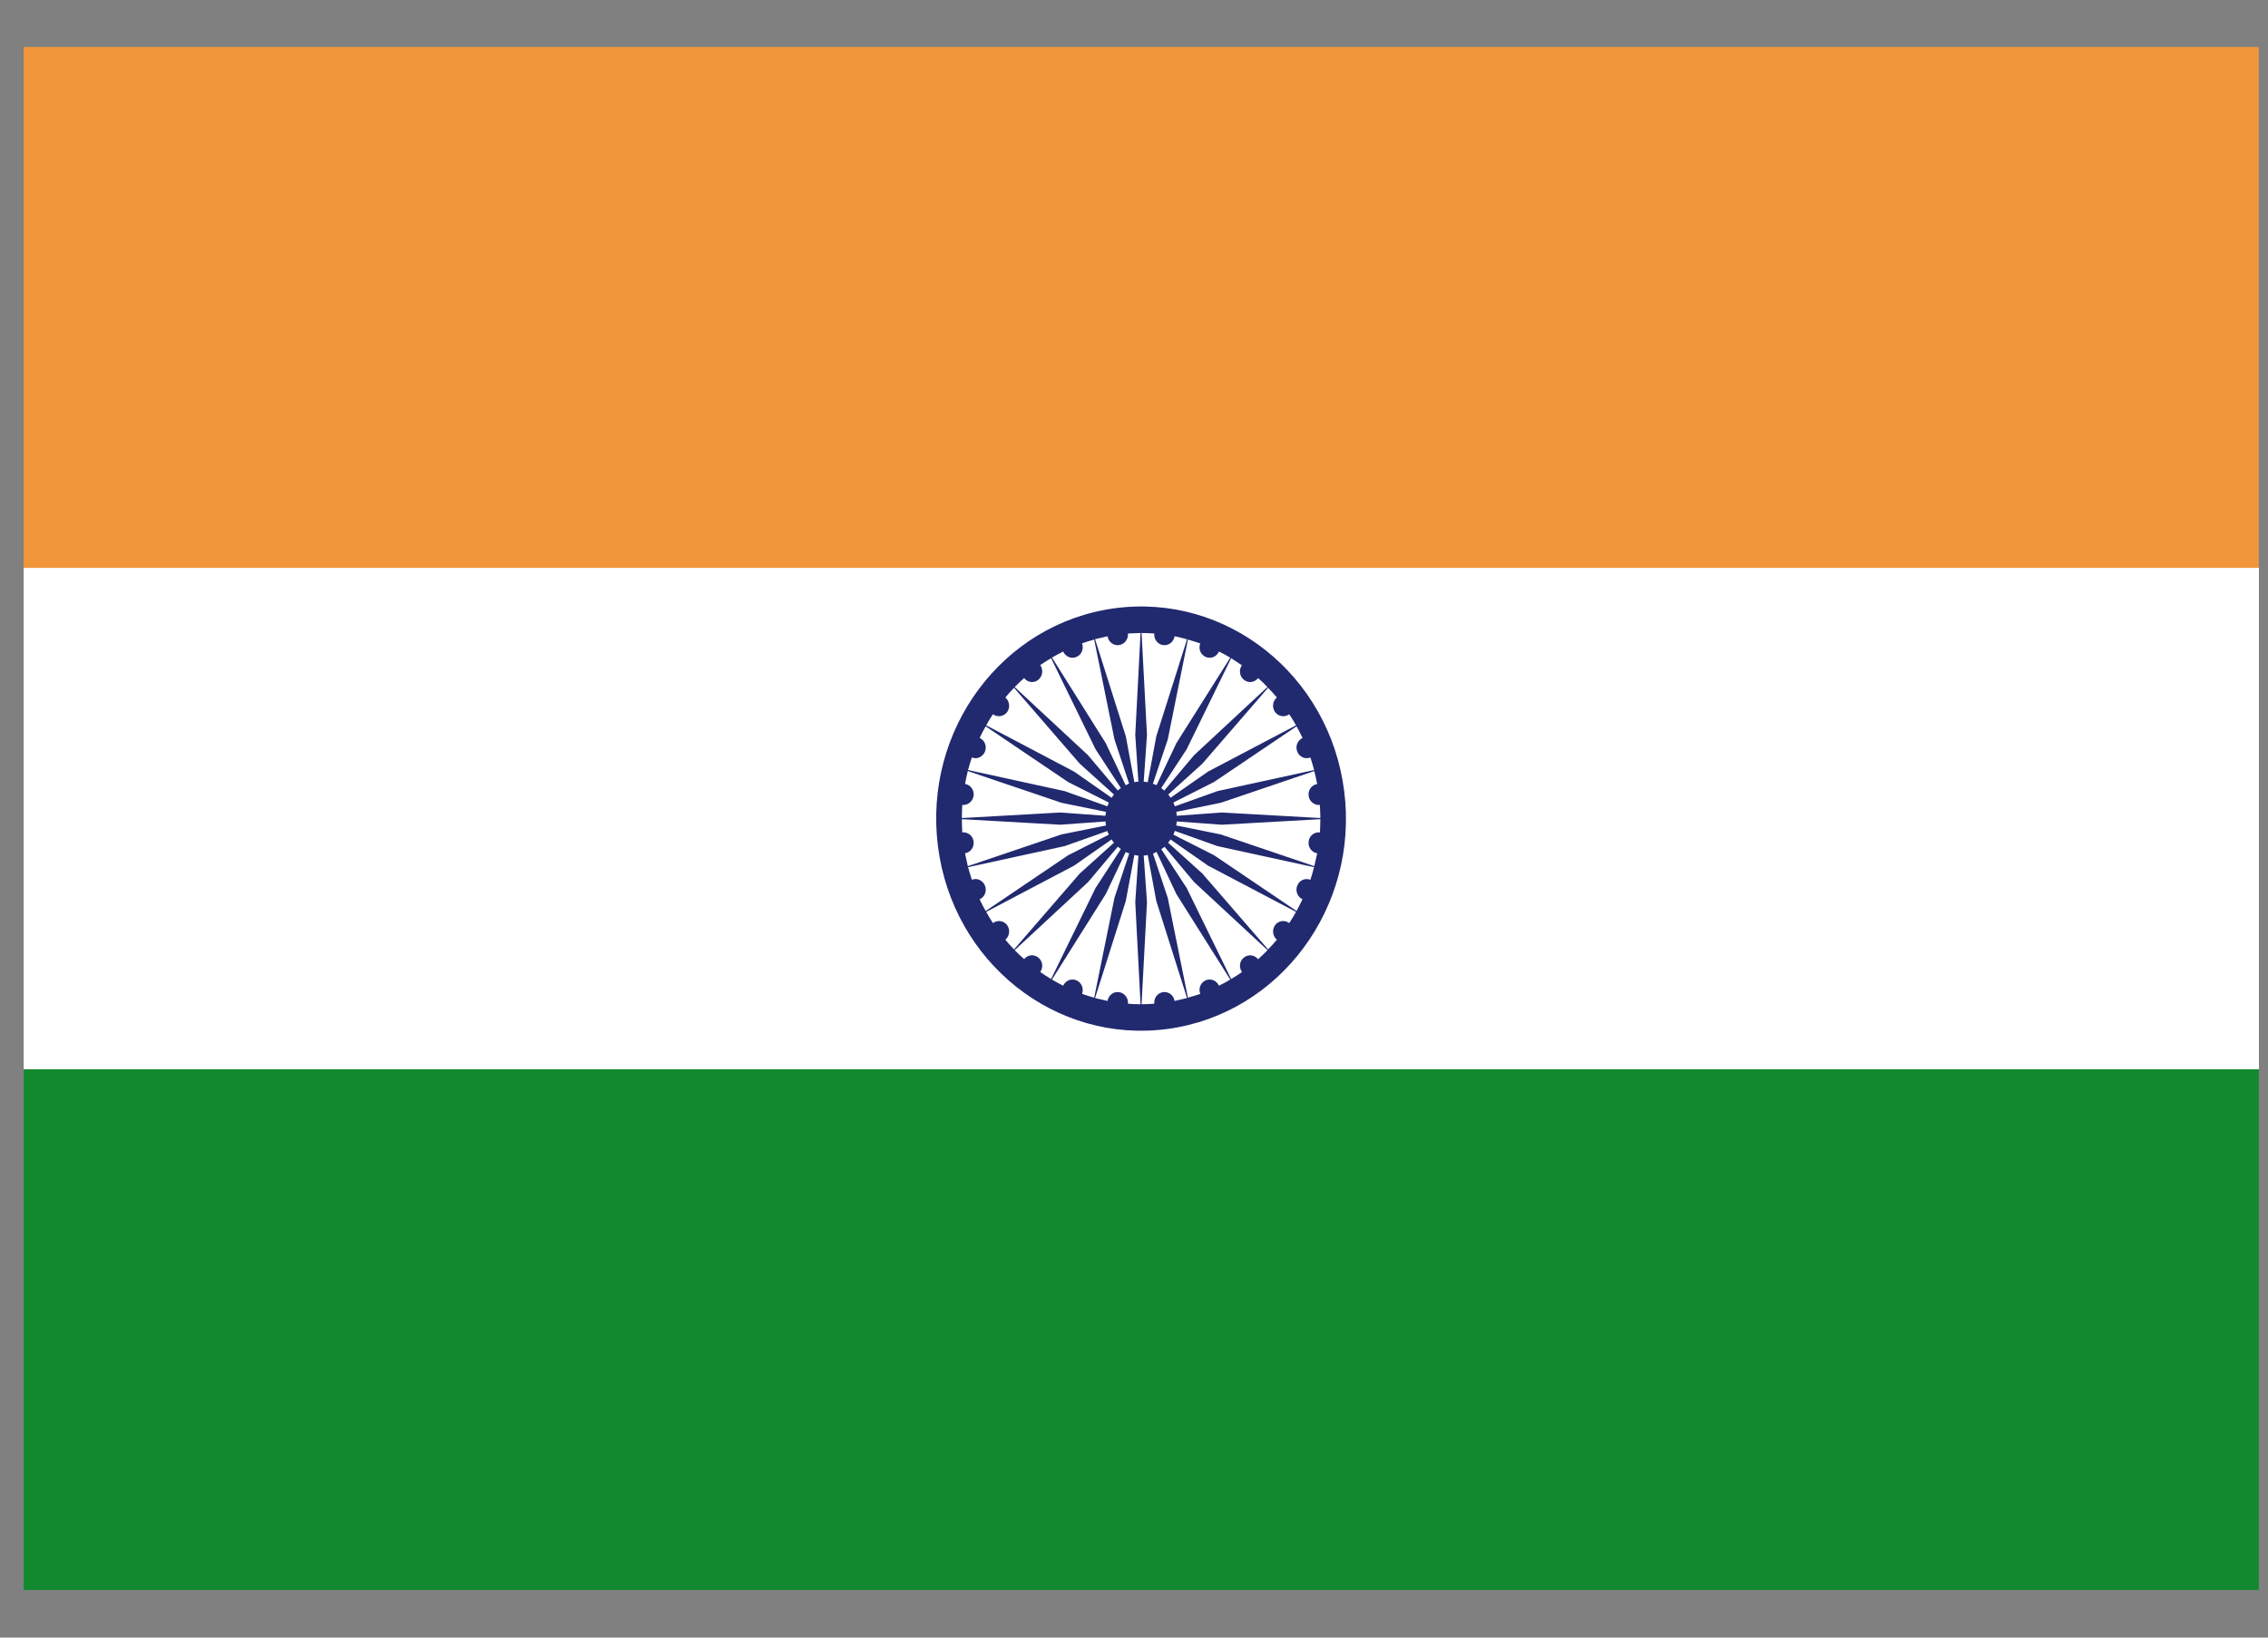
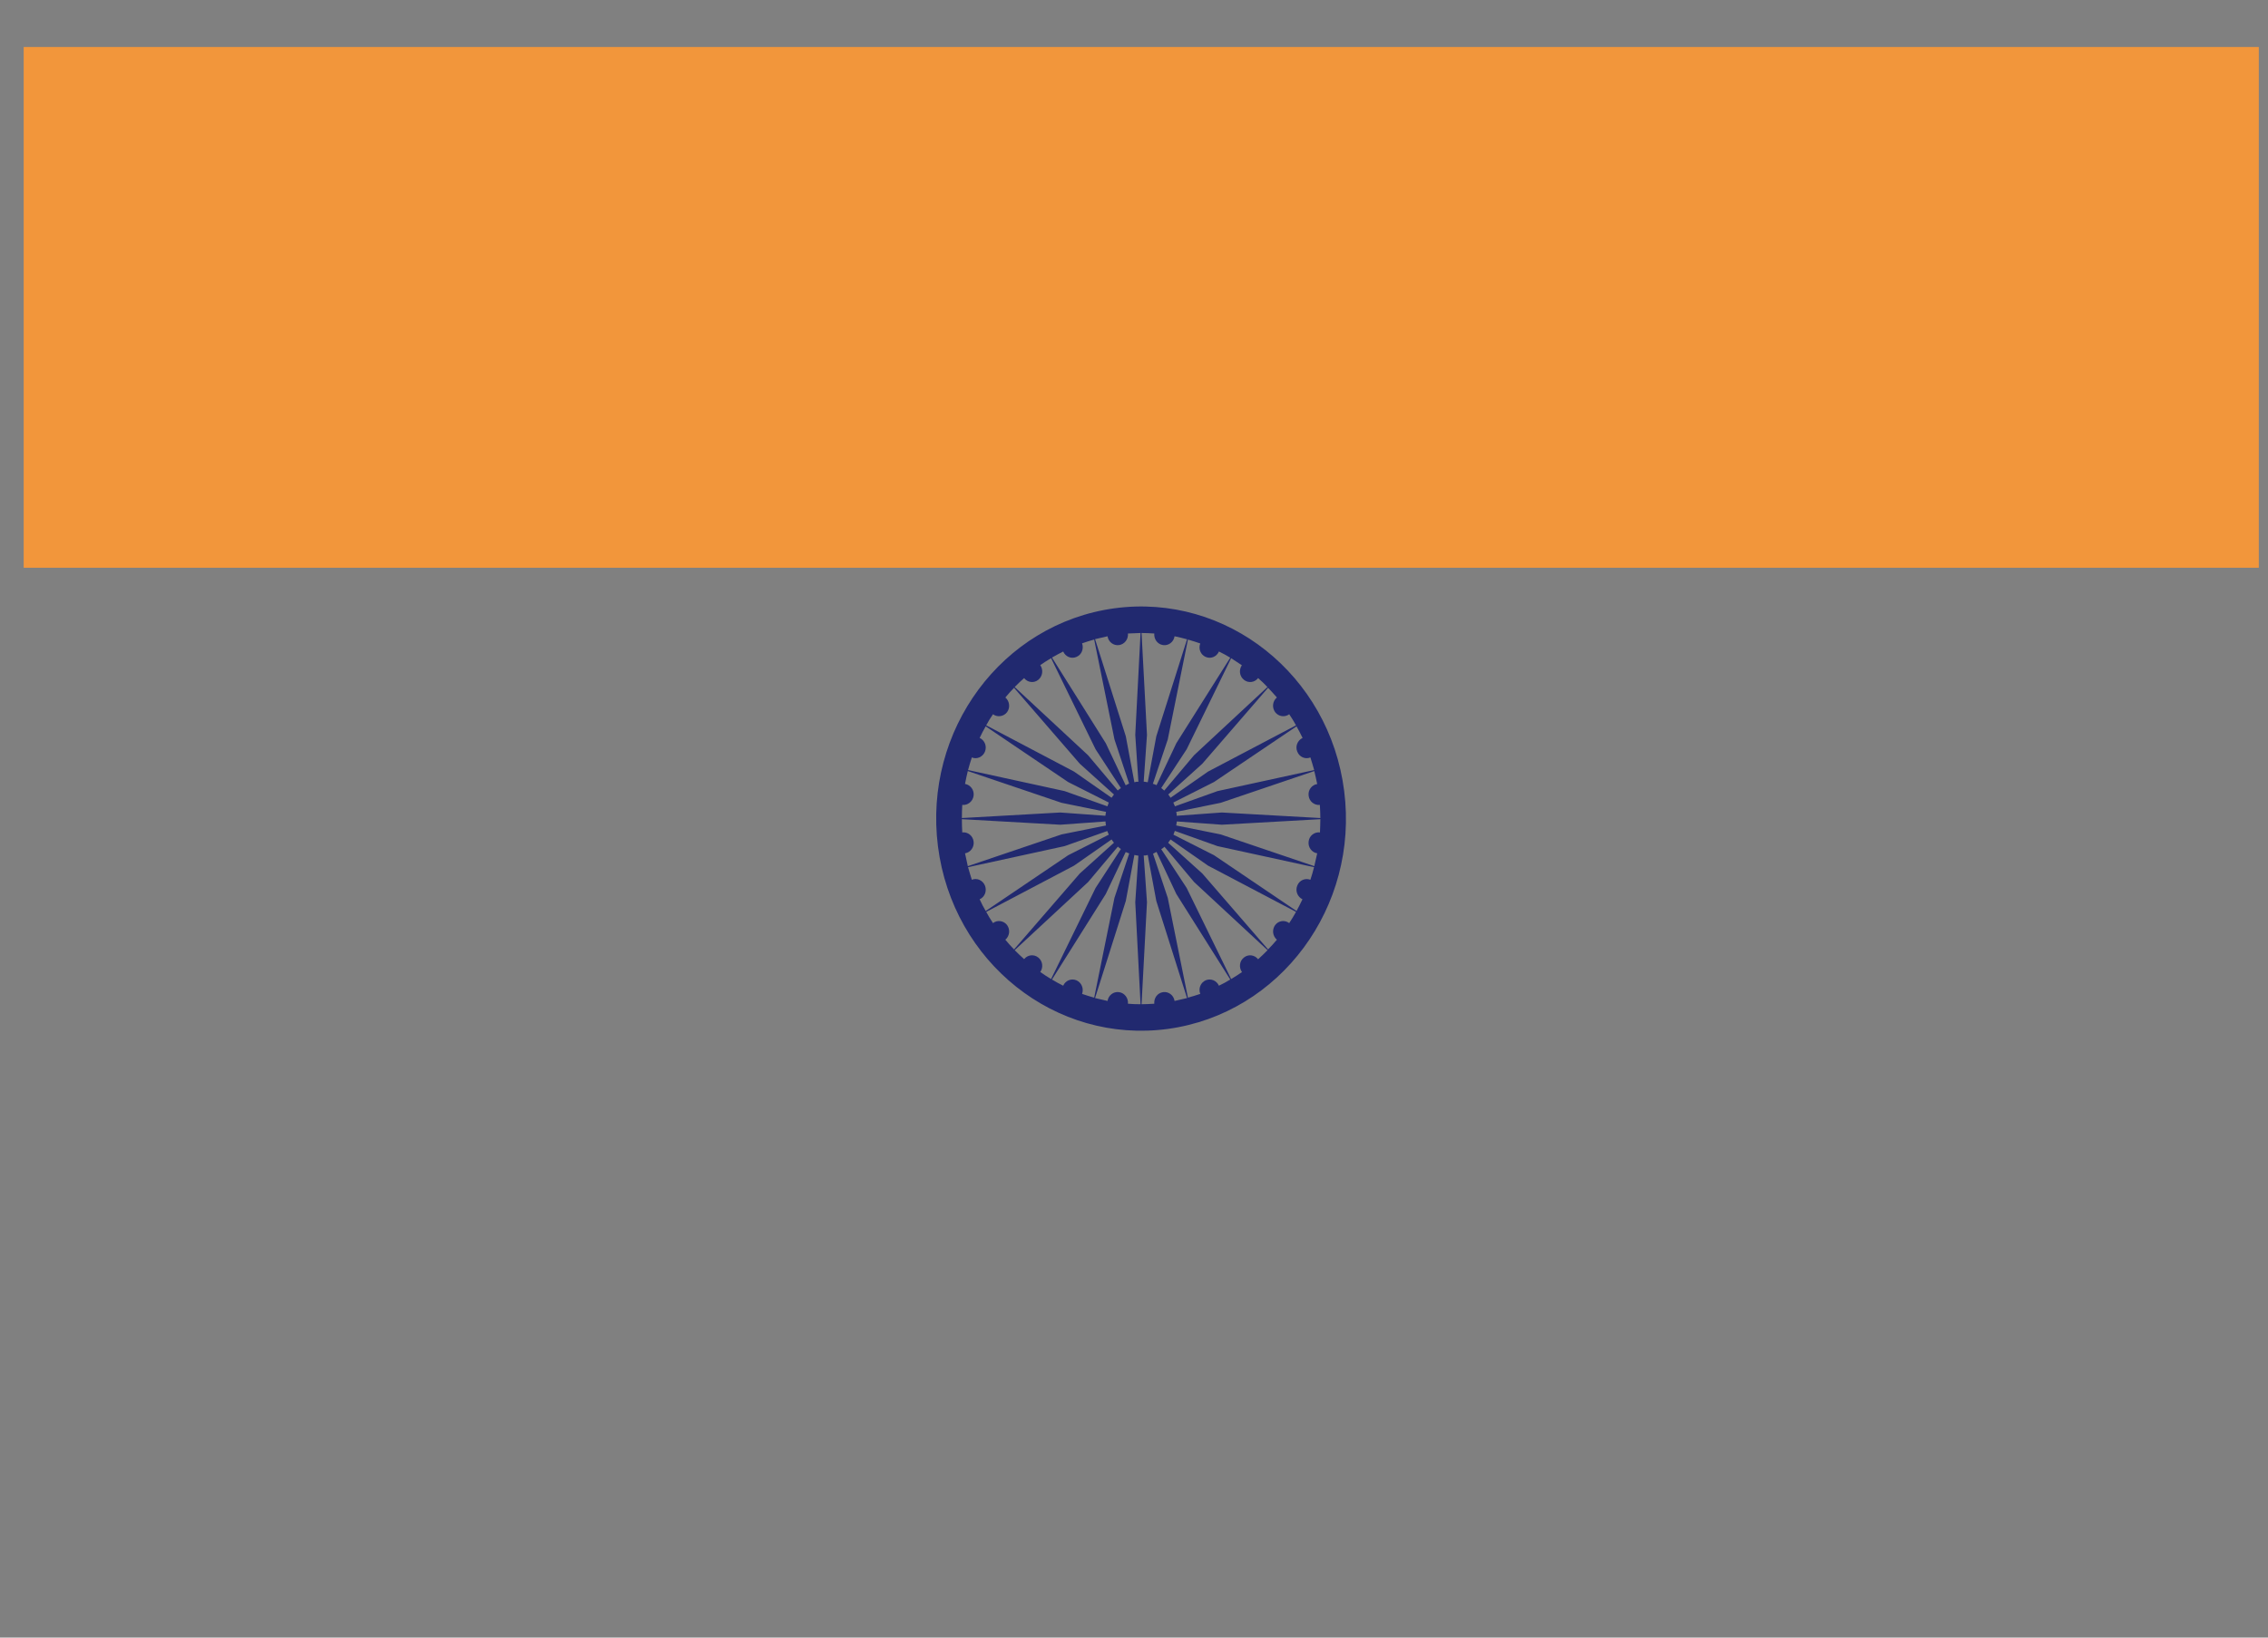
<svg xmlns="http://www.w3.org/2000/svg" width="18" height="13" viewBox="0 0 18 13" fill="none">
  <rect x="0" y="0" width="18" height="13" fill="#808080" stroke="none" />
-   <path d="M0.188 8.488H17.927V12.622H0.188V8.488Z" fill="#11892E" />
  <path d="M0.188 0.373H17.927V4.507H0.188V0.373Z" fill="#F2963B" />
-   <path d="M0.188 4.508H17.928V8.488H0.188V4.508Z" fill="white" />
  <path d="M10.668 6.279C10.551 5.357 9.734 4.708 8.844 4.829C7.953 4.951 7.327 5.796 7.444 6.718C7.561 7.64 8.378 8.289 9.269 8.168C10.159 8.046 10.786 7.201 10.668 6.279ZM10.476 6.608C10.432 6.603 10.391 6.634 10.386 6.68C10.38 6.725 10.41 6.767 10.454 6.774C10.447 6.808 10.439 6.842 10.431 6.876L9.688 6.624L9.335 6.553C9.337 6.542 9.339 6.532 9.34 6.521L9.697 6.547L10.479 6.503C10.479 6.538 10.477 6.573 10.476 6.608ZM7.637 6.39C7.681 6.394 7.721 6.362 7.727 6.317C7.733 6.272 7.703 6.231 7.659 6.223C7.665 6.189 7.673 6.155 7.681 6.121L8.425 6.373L8.778 6.445C8.776 6.455 8.774 6.465 8.773 6.476L8.415 6.45L7.634 6.494C7.634 6.459 7.635 6.425 7.637 6.39ZM7.659 6.774C7.703 6.767 7.733 6.725 7.727 6.68C7.721 6.634 7.681 6.603 7.637 6.608C7.635 6.573 7.634 6.537 7.634 6.503L8.415 6.547L8.774 6.521C8.775 6.526 8.774 6.532 8.775 6.537C8.775 6.543 8.777 6.547 8.778 6.553L8.425 6.624L7.681 6.876C7.673 6.842 7.666 6.809 7.659 6.774ZM9.697 6.45L9.339 6.476C9.338 6.471 9.339 6.466 9.338 6.46C9.338 6.455 9.336 6.449 9.335 6.445L9.688 6.373L10.431 6.121C10.439 6.155 10.447 6.189 10.454 6.224C10.41 6.231 10.38 6.272 10.386 6.317C10.391 6.362 10.431 6.394 10.475 6.39C10.477 6.425 10.479 6.46 10.479 6.494L9.697 6.45ZM10.4 6.013C10.41 6.046 10.421 6.079 10.43 6.113L9.663 6.28L9.325 6.401C9.321 6.391 9.316 6.381 9.312 6.371L9.635 6.208L10.29 5.766C10.307 5.796 10.322 5.826 10.338 5.858C10.298 5.877 10.278 5.925 10.296 5.967C10.312 6.009 10.359 6.03 10.4 6.013ZM10.12 5.653C10.147 5.689 10.197 5.696 10.232 5.67C10.252 5.699 10.269 5.728 10.286 5.758L9.588 6.125L9.29 6.333C9.284 6.324 9.279 6.315 9.272 6.307L9.542 6.063L10.064 5.46C10.088 5.485 10.111 5.51 10.134 5.537C10.099 5.566 10.094 5.617 10.12 5.653ZM9.873 5.397C9.908 5.425 9.958 5.418 9.985 5.383C10.011 5.405 10.035 5.429 10.059 5.454L9.477 5.995L9.24 6.276C9.232 6.269 9.225 6.262 9.216 6.256L9.418 5.948L9.771 5.225C9.799 5.243 9.828 5.262 9.856 5.281C9.831 5.318 9.837 5.369 9.873 5.397ZM9.569 5.215C9.61 5.233 9.656 5.213 9.674 5.172C9.705 5.187 9.735 5.203 9.764 5.221L9.336 5.9L9.179 6.233C9.17 6.228 9.16 6.225 9.15 6.222L9.268 5.87L9.428 5.077C9.46 5.086 9.493 5.097 9.526 5.108C9.509 5.15 9.529 5.198 9.569 5.215ZM9.161 5.029C9.157 5.074 9.187 5.115 9.231 5.121C9.275 5.127 9.315 5.096 9.322 5.051C9.356 5.058 9.388 5.066 9.421 5.075L9.177 5.845L9.109 6.21C9.098 6.208 9.089 6.206 9.077 6.205L9.103 5.834L9.06 5.025C9.094 5.025 9.128 5.027 9.161 5.029ZM8.881 5.121C8.925 5.115 8.956 5.074 8.952 5.029C8.985 5.027 9.019 5.026 9.052 5.025L9.01 5.834L9.035 6.206C9.03 6.206 9.025 6.206 9.019 6.206C9.014 6.207 9.008 6.209 9.003 6.21L8.935 5.845L8.691 5.074C8.724 5.066 8.757 5.058 8.79 5.051C8.797 5.096 8.837 5.127 8.881 5.121ZM8.543 5.215C8.585 5.198 8.603 5.15 8.588 5.107C8.619 5.096 8.652 5.086 8.684 5.077L8.845 5.87L8.961 6.22C8.952 6.225 8.943 6.229 8.934 6.234L8.776 5.9L8.349 5.22C8.378 5.204 8.407 5.187 8.438 5.172C8.456 5.213 8.502 5.233 8.543 5.215ZM8.24 5.397C8.275 5.369 8.282 5.317 8.256 5.28C8.284 5.261 8.312 5.242 8.342 5.225L8.695 5.948L8.896 6.256C8.888 6.262 8.879 6.268 8.871 6.275L8.635 5.995L8.053 5.454C8.078 5.429 8.102 5.405 8.128 5.383C8.155 5.418 8.205 5.425 8.24 5.397ZM7.993 5.653C8.019 5.617 8.013 5.566 7.979 5.537C8 5.511 8.024 5.485 8.048 5.46L8.57 6.063L8.841 6.307C8.835 6.315 8.828 6.324 8.822 6.333L8.524 6.125L7.827 5.758C7.843 5.728 7.861 5.698 7.881 5.67C7.915 5.696 7.966 5.689 7.993 5.653ZM7.817 5.967C7.834 5.925 7.816 5.877 7.775 5.858C7.79 5.827 7.805 5.796 7.823 5.766L8.477 6.208L8.8 6.371C8.796 6.381 8.792 6.391 8.789 6.401L8.449 6.28L7.683 6.113C7.692 6.079 7.702 6.046 7.713 6.013C7.753 6.03 7.8 6.009 7.817 5.967ZM7.713 6.984C7.703 6.951 7.692 6.918 7.683 6.884L8.449 6.717L8.788 6.597C8.791 6.606 8.796 6.616 8.8 6.626L8.478 6.789L7.823 7.232C7.805 7.202 7.79 7.171 7.775 7.139C7.816 7.121 7.834 7.072 7.817 7.03C7.8 6.988 7.753 6.967 7.713 6.984ZM7.993 7.344C7.966 7.308 7.915 7.301 7.881 7.328C7.861 7.298 7.843 7.269 7.827 7.239L8.524 6.872L8.822 6.664C8.828 6.673 8.834 6.682 8.841 6.69L8.57 6.934L8.048 7.537C8.024 7.512 8.001 7.487 7.979 7.46C8.013 7.431 8.019 7.38 7.993 7.344ZM8.24 7.601C8.205 7.573 8.155 7.58 8.128 7.614C8.103 7.592 8.078 7.568 8.053 7.543L8.636 7.002L8.872 6.721C8.88 6.728 8.888 6.735 8.896 6.74L8.695 7.049L8.342 7.772C8.313 7.755 8.284 7.736 8.256 7.716C8.282 7.68 8.275 7.628 8.24 7.601ZM8.543 7.782C8.502 7.765 8.456 7.784 8.438 7.825C8.407 7.81 8.378 7.793 8.349 7.776L8.776 7.097L8.934 6.764C8.943 6.768 8.953 6.772 8.962 6.775L8.845 7.127L8.684 7.92C8.652 7.911 8.62 7.901 8.588 7.89C8.603 7.847 8.584 7.8 8.543 7.782ZM8.952 7.968C8.956 7.923 8.925 7.882 8.881 7.876C8.837 7.87 8.797 7.901 8.79 7.946C8.757 7.939 8.724 7.931 8.691 7.923L8.935 7.152L9.003 6.787C9.014 6.789 9.025 6.792 9.035 6.793L9.01 7.162L9.052 7.972C9.018 7.972 8.985 7.971 8.952 7.968ZM9.231 7.876C9.187 7.882 9.157 7.922 9.161 7.968C9.127 7.97 9.094 7.972 9.06 7.972L9.103 7.162L9.077 6.791C9.082 6.791 9.089 6.792 9.093 6.791C9.097 6.79 9.104 6.788 9.109 6.787L9.177 7.152L9.421 7.923C9.388 7.931 9.355 7.939 9.322 7.946C9.315 7.901 9.275 7.87 9.231 7.876ZM9.569 7.782C9.529 7.8 9.509 7.847 9.526 7.89C9.493 7.901 9.46 7.911 9.428 7.92L9.268 7.128L9.151 6.777C9.16 6.773 9.169 6.768 9.179 6.763L9.336 7.097L9.764 7.776C9.735 7.794 9.705 7.81 9.674 7.825C9.656 7.784 9.61 7.765 9.569 7.782ZM9.873 7.601C9.837 7.628 9.831 7.68 9.857 7.717C9.828 7.736 9.801 7.755 9.771 7.772L9.418 7.049L9.216 6.741C9.226 6.735 9.235 6.729 9.242 6.722L9.477 7.002L10.06 7.543C10.035 7.568 10.011 7.592 9.985 7.615C9.957 7.58 9.908 7.573 9.873 7.601ZM10.12 7.344C10.094 7.38 10.1 7.431 10.134 7.46C10.112 7.487 10.088 7.512 10.064 7.537L9.542 6.934L9.271 6.69C9.277 6.682 9.284 6.673 9.29 6.664L9.588 6.872L10.286 7.239C10.269 7.269 10.251 7.299 10.232 7.328C10.196 7.301 10.147 7.308 10.12 7.344ZM10.296 7.03C10.278 7.072 10.298 7.12 10.337 7.139C10.322 7.17 10.307 7.201 10.29 7.232L9.635 6.789L9.313 6.626C9.317 6.617 9.32 6.606 9.324 6.596L9.663 6.717L10.429 6.884C10.421 6.918 10.41 6.952 10.4 6.984C10.359 6.968 10.312 6.988 10.296 7.03Z" fill="#21296F" />
</svg>